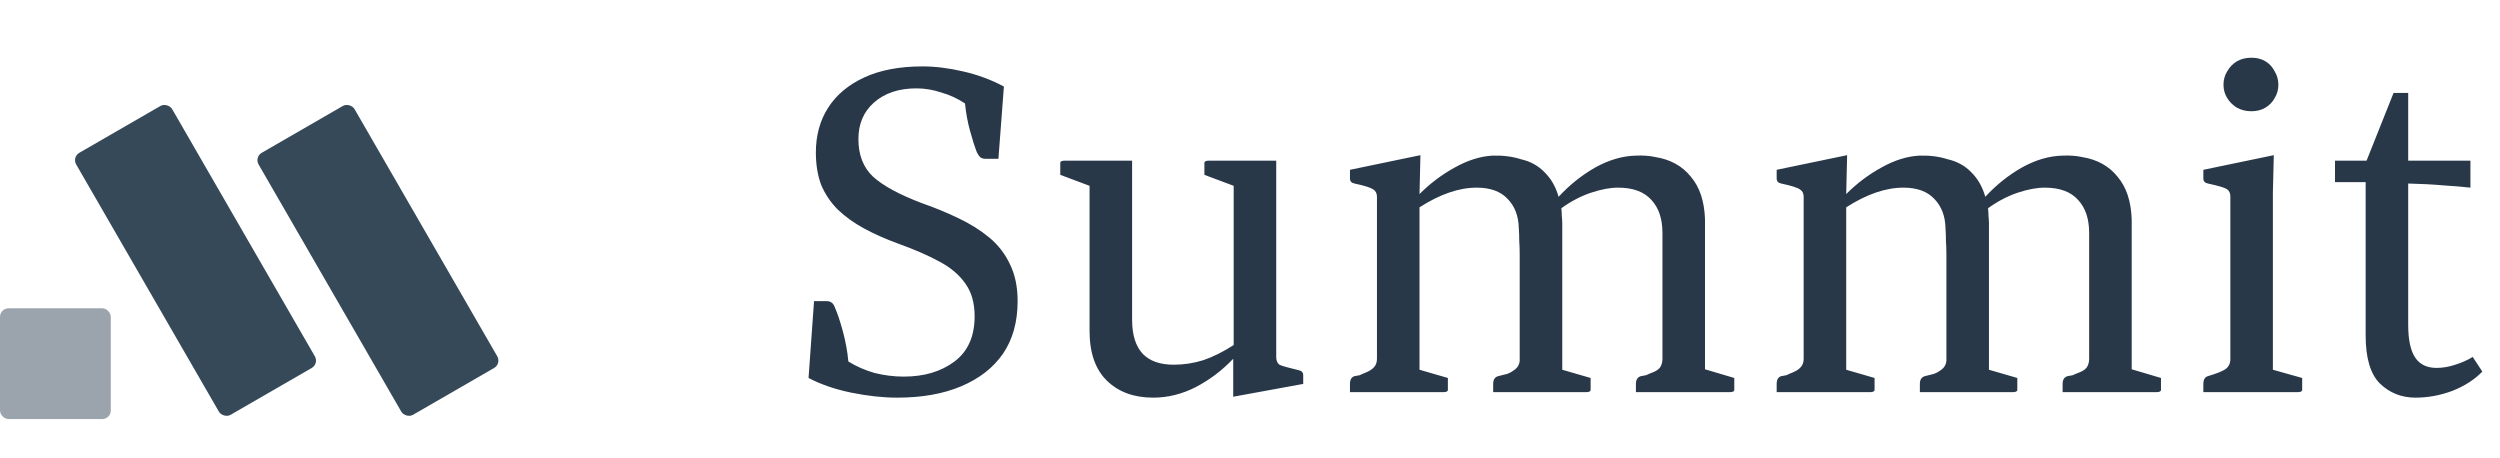
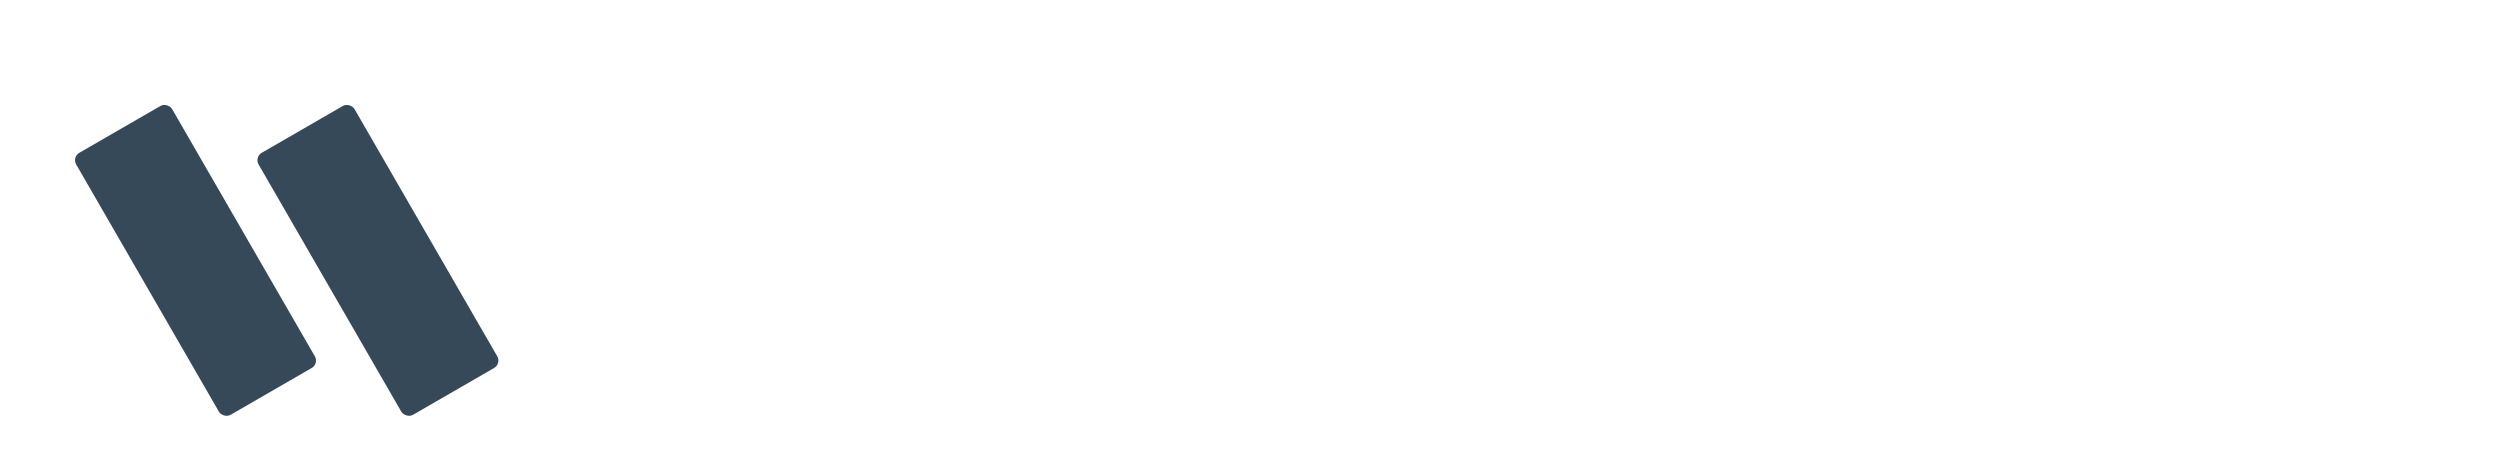
<svg xmlns="http://www.w3.org/2000/svg" width="153" height="28" viewBox="0 0 153 28" fill="none">
-   <rect y="18.867" width="6.78" height="6.78" rx="0.522" fill="#9BA4AD" />
  <rect x="4.401" y="9.613" width="6.78" height="18.516" rx="0.522" transform="rotate(-30 4.401 9.613)" fill="#364959" />
  <rect x="15.564" y="9.613" width="6.78" height="18.516" rx="0.522" transform="rotate(-30 15.564 9.613)" fill="#364959" />
-   <path d="M62.279 18.428C62.279 19.697 61.98 20.771 61.383 21.648C60.786 22.507 59.936 23.169 58.835 23.636C57.734 24.103 56.427 24.336 54.915 24.336C54.038 24.336 53.095 24.233 52.087 24.028C51.098 23.823 50.23 23.524 49.483 23.132L49.819 18.428H50.575C50.706 18.428 50.808 18.456 50.883 18.512C50.976 18.568 51.051 18.68 51.107 18.848C51.256 19.184 51.415 19.66 51.583 20.276C51.751 20.892 51.863 21.508 51.919 22.124C52.404 22.423 52.936 22.656 53.515 22.824C54.112 22.973 54.71 23.048 55.307 23.048C56.558 23.048 57.594 22.74 58.415 22.124C59.236 21.508 59.647 20.584 59.647 19.352C59.647 18.549 59.46 17.887 59.087 17.364C58.714 16.823 58.172 16.365 57.463 15.992C56.772 15.619 55.932 15.255 54.943 14.9C54.178 14.62 53.487 14.312 52.871 13.976C52.255 13.64 51.723 13.257 51.275 12.828C50.846 12.399 50.51 11.904 50.267 11.344C50.043 10.765 49.931 10.093 49.931 9.328C49.931 8.283 50.183 7.368 50.687 6.584C51.191 5.8 51.928 5.184 52.899 4.736C53.87 4.288 55.055 4.064 56.455 4.064C57.239 4.064 58.07 4.167 58.947 4.372C59.843 4.577 60.674 4.885 61.439 5.296L61.103 9.72H60.347C60.198 9.72 60.086 9.692 60.011 9.636C59.936 9.58 59.862 9.477 59.787 9.328C59.656 8.992 59.516 8.553 59.367 8.012C59.218 7.471 59.115 6.911 59.059 6.332C58.611 6.033 58.126 5.809 57.603 5.66C57.099 5.492 56.595 5.408 56.091 5.408C55.008 5.408 54.14 5.697 53.487 6.276C52.852 6.836 52.535 7.583 52.535 8.516C52.535 9.487 52.834 10.252 53.431 10.812C54.047 11.372 55.046 11.913 56.427 12.436C57.23 12.716 57.976 13.024 58.667 13.36C59.376 13.696 60.002 14.088 60.543 14.536C61.084 14.984 61.504 15.525 61.803 16.16C62.12 16.795 62.279 17.551 62.279 18.428ZM73.709 9.972C73.709 9.879 73.802 9.832 73.989 9.832H78.105V21.844C78.105 22.068 78.17 22.227 78.301 22.32C78.45 22.395 78.842 22.507 79.477 22.656C79.664 22.693 79.757 22.796 79.757 22.964V23.496L75.473 24.28V21.956C74.801 22.665 74.036 23.244 73.177 23.692C72.337 24.121 71.469 24.336 70.573 24.336C69.397 24.336 68.454 23.991 67.745 23.3C67.036 22.609 66.681 21.592 66.681 20.248V11.372L64.889 10.7V9.972C64.889 9.879 64.982 9.832 65.169 9.832H69.285V19.576C69.285 20.491 69.5 21.181 69.929 21.648C70.358 22.096 70.993 22.32 71.833 22.32C72.449 22.32 73.056 22.227 73.653 22.04C74.25 21.835 74.866 21.527 75.501 21.116V11.372L73.709 10.7V9.972ZM88.61 23.86C88.61 23.953 88.517 24 88.33 24H87.966H82.618V23.496C82.618 23.235 82.712 23.076 82.898 23.02C83.01 23.001 83.113 22.983 83.206 22.964C83.3 22.927 83.384 22.889 83.458 22.852C83.757 22.74 83.962 22.619 84.074 22.488C84.205 22.357 84.27 22.18 84.27 21.956V21.032V12.044C84.27 11.839 84.196 11.689 84.046 11.596C83.897 11.484 83.514 11.363 82.898 11.232C82.712 11.195 82.618 11.092 82.618 10.924V10.392L86.93 9.496L86.874 11.876C87.528 11.223 88.246 10.681 89.03 10.252C89.833 9.804 90.608 9.561 91.354 9.524C91.989 9.505 92.568 9.58 93.09 9.748C93.669 9.879 94.154 10.149 94.546 10.56C94.938 10.952 95.218 11.447 95.386 12.044C96.058 11.316 96.805 10.719 97.626 10.252C98.466 9.785 99.297 9.543 100.118 9.524C100.548 9.505 100.94 9.533 101.294 9.608C102.228 9.757 102.956 10.159 103.478 10.812C104.02 11.447 104.309 12.315 104.346 13.416C104.346 13.509 104.346 13.612 104.346 13.724C104.346 13.817 104.346 13.92 104.346 14.032V22.6L106.138 23.132V23.86C106.138 23.953 106.045 24 105.858 24H100.118V23.496C100.118 23.235 100.221 23.076 100.426 23.02C100.538 23.001 100.641 22.983 100.734 22.964C100.828 22.927 100.912 22.889 100.986 22.852C101.266 22.759 101.462 22.647 101.574 22.516C101.686 22.367 101.742 22.18 101.742 21.956V21.508V14.256C101.742 13.397 101.518 12.725 101.07 12.24C100.622 11.736 99.941 11.484 99.026 11.484C98.541 11.484 97.99 11.587 97.374 11.792C96.758 11.997 96.152 12.315 95.554 12.744C95.573 12.893 95.582 13.052 95.582 13.22C95.601 13.369 95.61 13.528 95.61 13.696V22.628L97.346 23.132V23.86C97.346 23.953 97.253 24 97.066 24H96.954H91.382V23.496C91.382 23.235 91.485 23.076 91.69 23.02C91.914 22.964 92.101 22.917 92.25 22.88C92.4 22.824 92.521 22.759 92.614 22.684C92.857 22.535 92.988 22.329 93.006 22.068C93.006 21.9 93.006 21.741 93.006 21.592C93.006 21.424 93.006 21.256 93.006 21.088V15.572C93.006 15.292 92.997 15.021 92.978 14.76C92.978 14.48 92.969 14.209 92.95 13.948C92.932 13.22 92.708 12.632 92.278 12.184C91.849 11.717 91.214 11.484 90.374 11.484C89.292 11.484 88.125 11.885 86.874 12.688V22.628L88.61 23.132V23.86ZM114.724 23.86C114.724 23.953 114.63 24 114.444 24H114.08H108.732V23.496C108.732 23.235 108.825 23.076 109.012 23.02C109.124 23.001 109.226 22.983 109.32 22.964C109.413 22.927 109.497 22.889 109.572 22.852C109.87 22.74 110.076 22.619 110.188 22.488C110.318 22.357 110.384 22.18 110.384 21.956V21.032V12.044C110.384 11.839 110.309 11.689 110.16 11.596C110.01 11.484 109.628 11.363 109.012 11.232C108.825 11.195 108.732 11.092 108.732 10.924V10.392L113.044 9.496L112.988 11.876C113.641 11.223 114.36 10.681 115.144 10.252C115.946 9.804 116.721 9.561 117.468 9.524C118.102 9.505 118.681 9.58 119.204 9.748C119.782 9.879 120.268 10.149 120.66 10.56C121.052 10.952 121.332 11.447 121.5 12.044C122.172 11.316 122.918 10.719 123.74 10.252C124.58 9.785 125.41 9.543 126.232 9.524C126.661 9.505 127.053 9.533 127.408 9.608C128.341 9.757 129.069 10.159 129.592 10.812C130.133 11.447 130.422 12.315 130.46 13.416C130.46 13.509 130.46 13.612 130.46 13.724C130.46 13.817 130.46 13.92 130.46 14.032V22.6L132.252 23.132V23.86C132.252 23.953 132.158 24 131.972 24H126.232V23.496C126.232 23.235 126.334 23.076 126.54 23.02C126.652 23.001 126.754 22.983 126.848 22.964C126.941 22.927 127.025 22.889 127.1 22.852C127.38 22.759 127.576 22.647 127.688 22.516C127.8 22.367 127.856 22.18 127.856 21.956V21.508V14.256C127.856 13.397 127.632 12.725 127.184 12.24C126.736 11.736 126.054 11.484 125.14 11.484C124.654 11.484 124.104 11.587 123.488 11.792C122.872 11.997 122.265 12.315 121.668 12.744C121.686 12.893 121.696 13.052 121.696 13.22C121.714 13.369 121.724 13.528 121.724 13.696V22.628L123.46 23.132V23.86C123.46 23.953 123.366 24 123.18 24H123.068H117.496V23.496C117.496 23.235 117.598 23.076 117.804 23.02C118.028 22.964 118.214 22.917 118.364 22.88C118.513 22.824 118.634 22.759 118.728 22.684C118.97 22.535 119.101 22.329 119.12 22.068C119.12 21.9 119.12 21.741 119.12 21.592C119.12 21.424 119.12 21.256 119.12 21.088V15.572C119.12 15.292 119.11 15.021 119.092 14.76C119.092 14.48 119.082 14.209 119.064 13.948C119.045 13.22 118.821 12.632 118.392 12.184C117.962 11.717 117.328 11.484 116.488 11.484C115.405 11.484 114.238 11.885 112.988 12.688V22.628L114.724 23.132V23.86ZM137.785 6.808C137.449 6.808 137.15 6.733 136.889 6.584C136.646 6.435 136.45 6.239 136.301 5.996C136.152 5.753 136.077 5.483 136.077 5.184C136.077 4.885 136.152 4.615 136.301 4.372C136.45 4.111 136.646 3.905 136.889 3.756C137.15 3.607 137.449 3.532 137.785 3.532C138.121 3.532 138.41 3.607 138.653 3.756C138.896 3.905 139.082 4.111 139.213 4.372C139.362 4.615 139.437 4.885 139.437 5.184C139.437 5.483 139.362 5.753 139.213 5.996C139.082 6.239 138.896 6.435 138.653 6.584C138.41 6.733 138.121 6.808 137.785 6.808ZM140.893 23.86C140.893 23.953 140.8 24 140.613 24H134.845V23.496C134.845 23.235 134.938 23.076 135.125 23.02C135.629 22.871 135.984 22.731 136.189 22.6C136.394 22.451 136.497 22.245 136.497 21.984V12.016C136.497 11.811 136.422 11.661 136.273 11.568C136.124 11.475 135.741 11.363 135.125 11.232C134.938 11.195 134.845 11.092 134.845 10.924V10.392L139.157 9.496L139.101 11.764V22.628L140.893 23.132V23.86ZM142.902 11.148V9.832H144.834L146.486 5.688H147.382V9.832H151.19V11.484C150.686 11.428 150.126 11.381 149.51 11.344C148.894 11.288 148.185 11.251 147.382 11.232V19.884C147.382 20.78 147.522 21.443 147.802 21.872C148.082 22.301 148.521 22.516 149.118 22.516C149.491 22.516 149.874 22.451 150.266 22.32C150.677 22.189 151.031 22.031 151.33 21.844L151.918 22.74C151.451 23.225 150.845 23.617 150.098 23.916C149.351 24.196 148.595 24.336 147.83 24.336C146.971 24.336 146.243 24.047 145.646 23.468C145.067 22.889 144.778 21.909 144.778 20.528V11.148H142.902Z" fill="#283849" />
</svg>